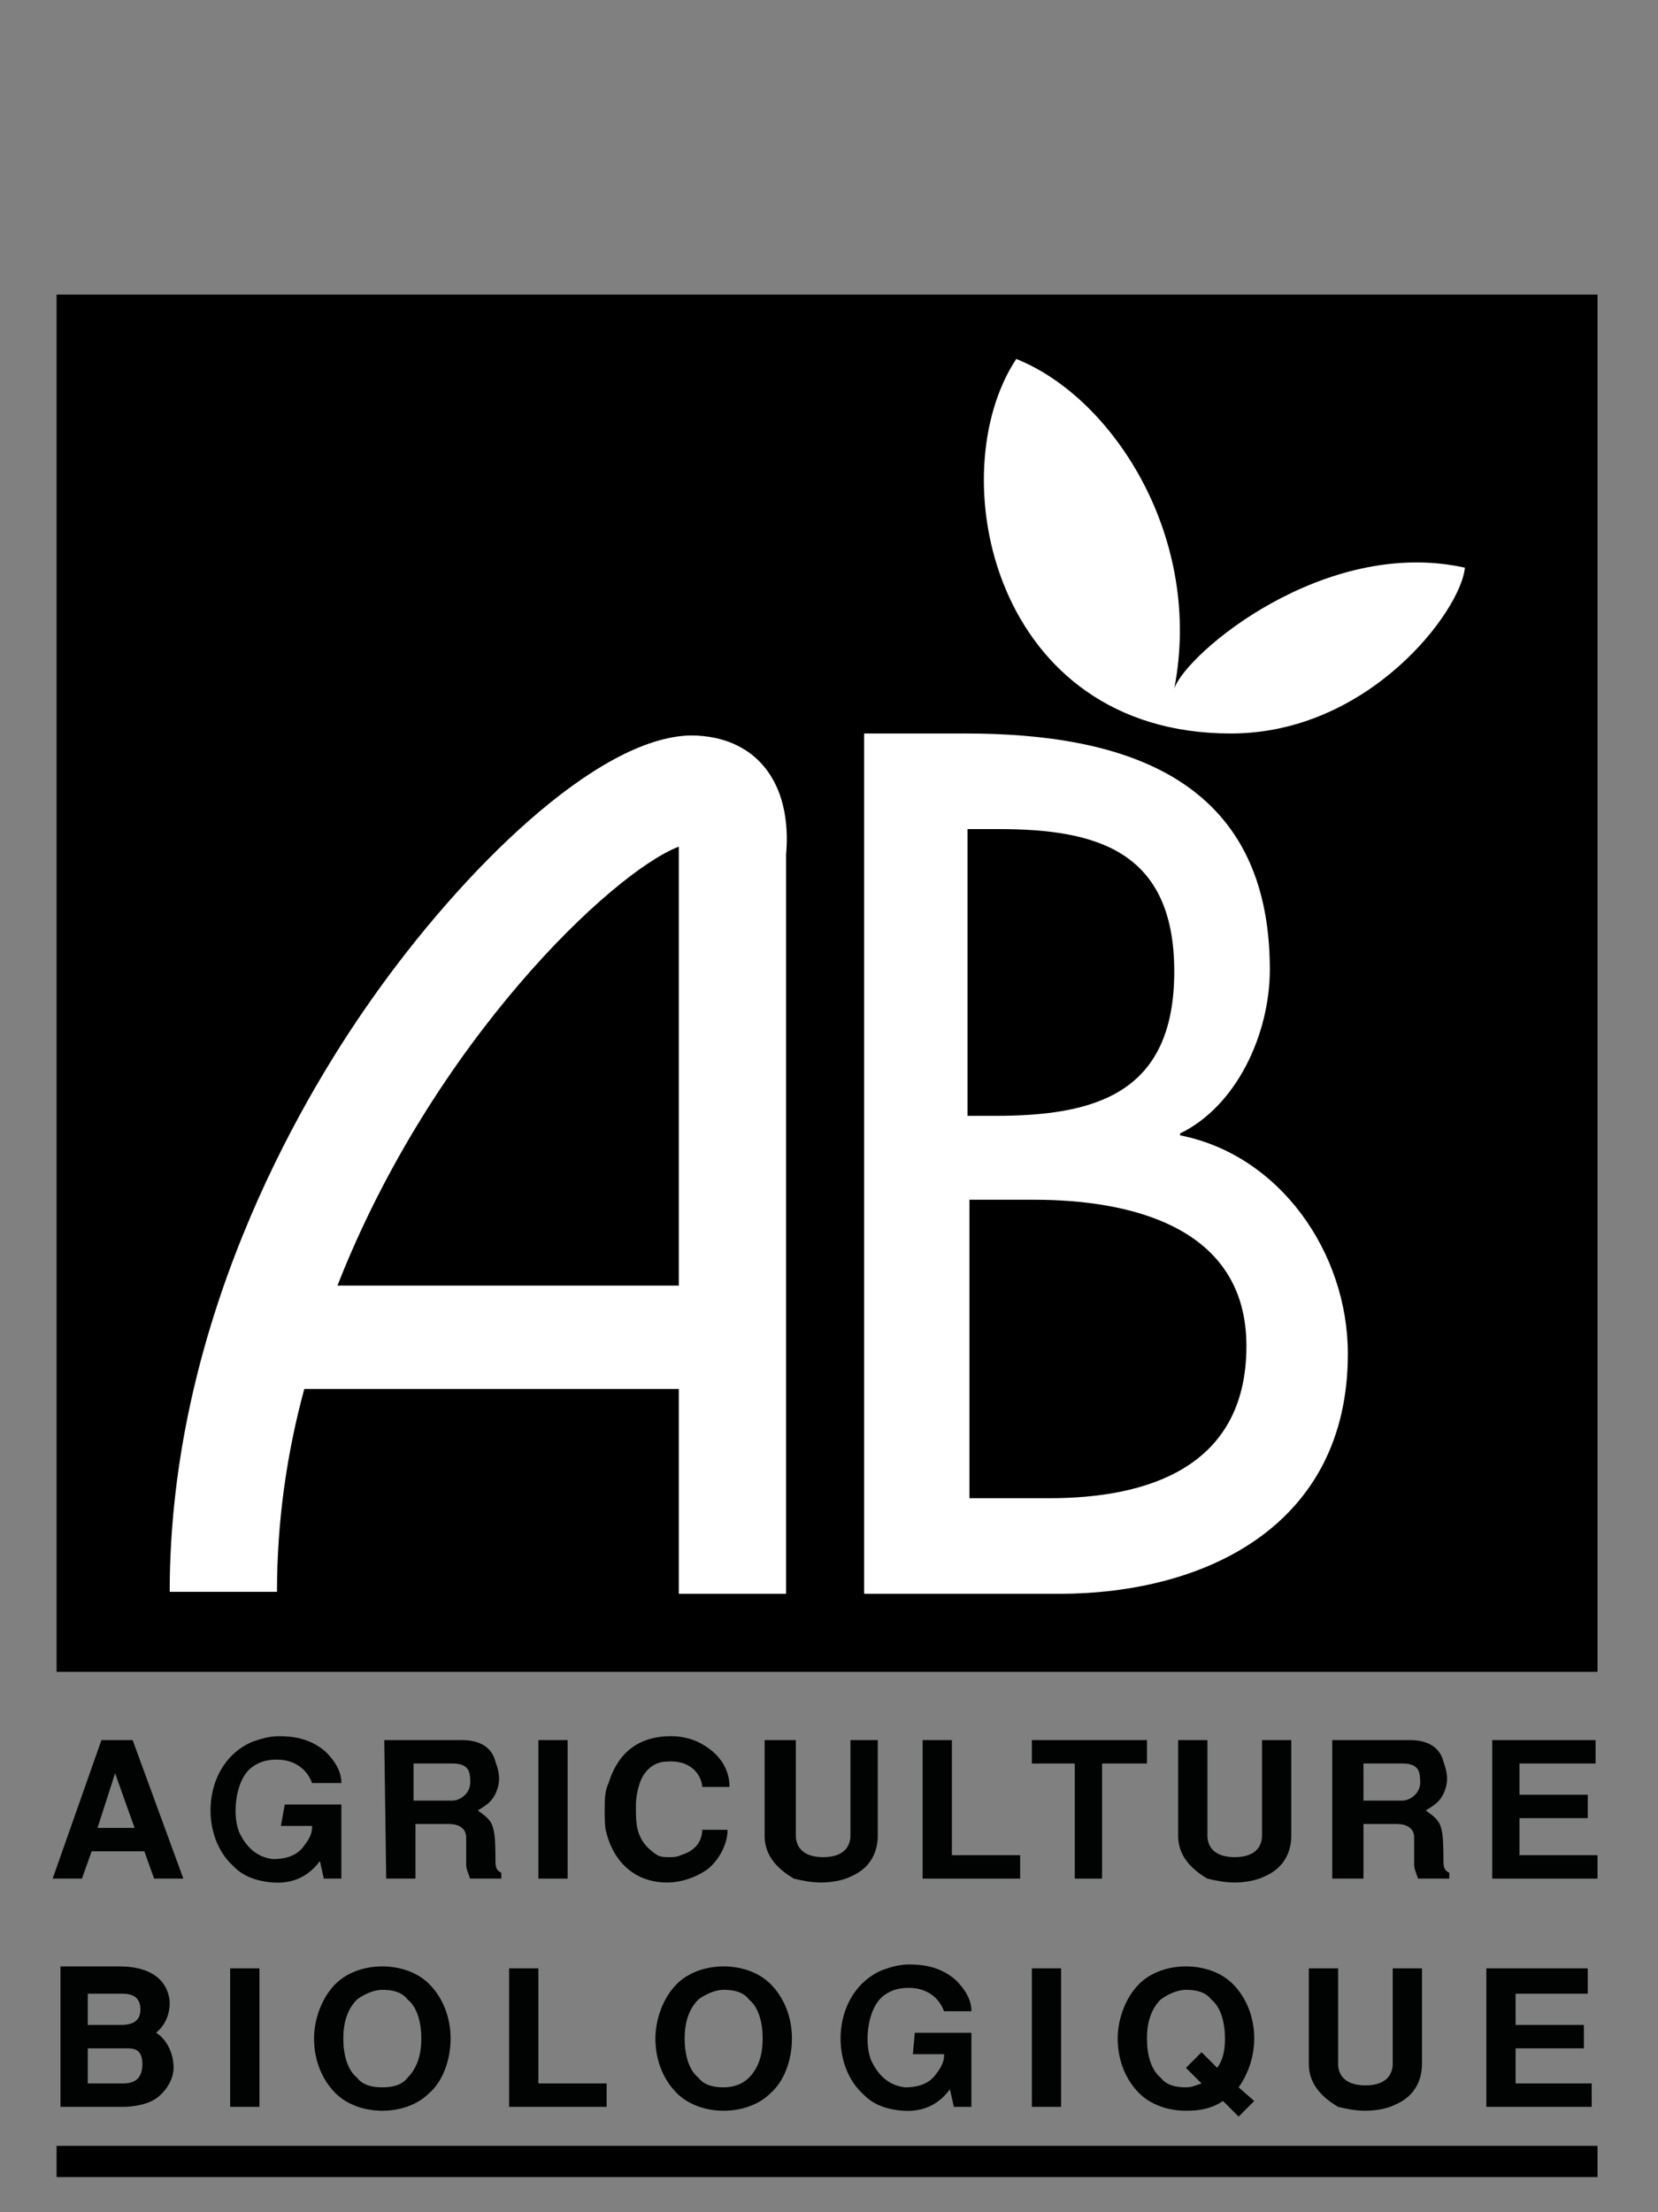
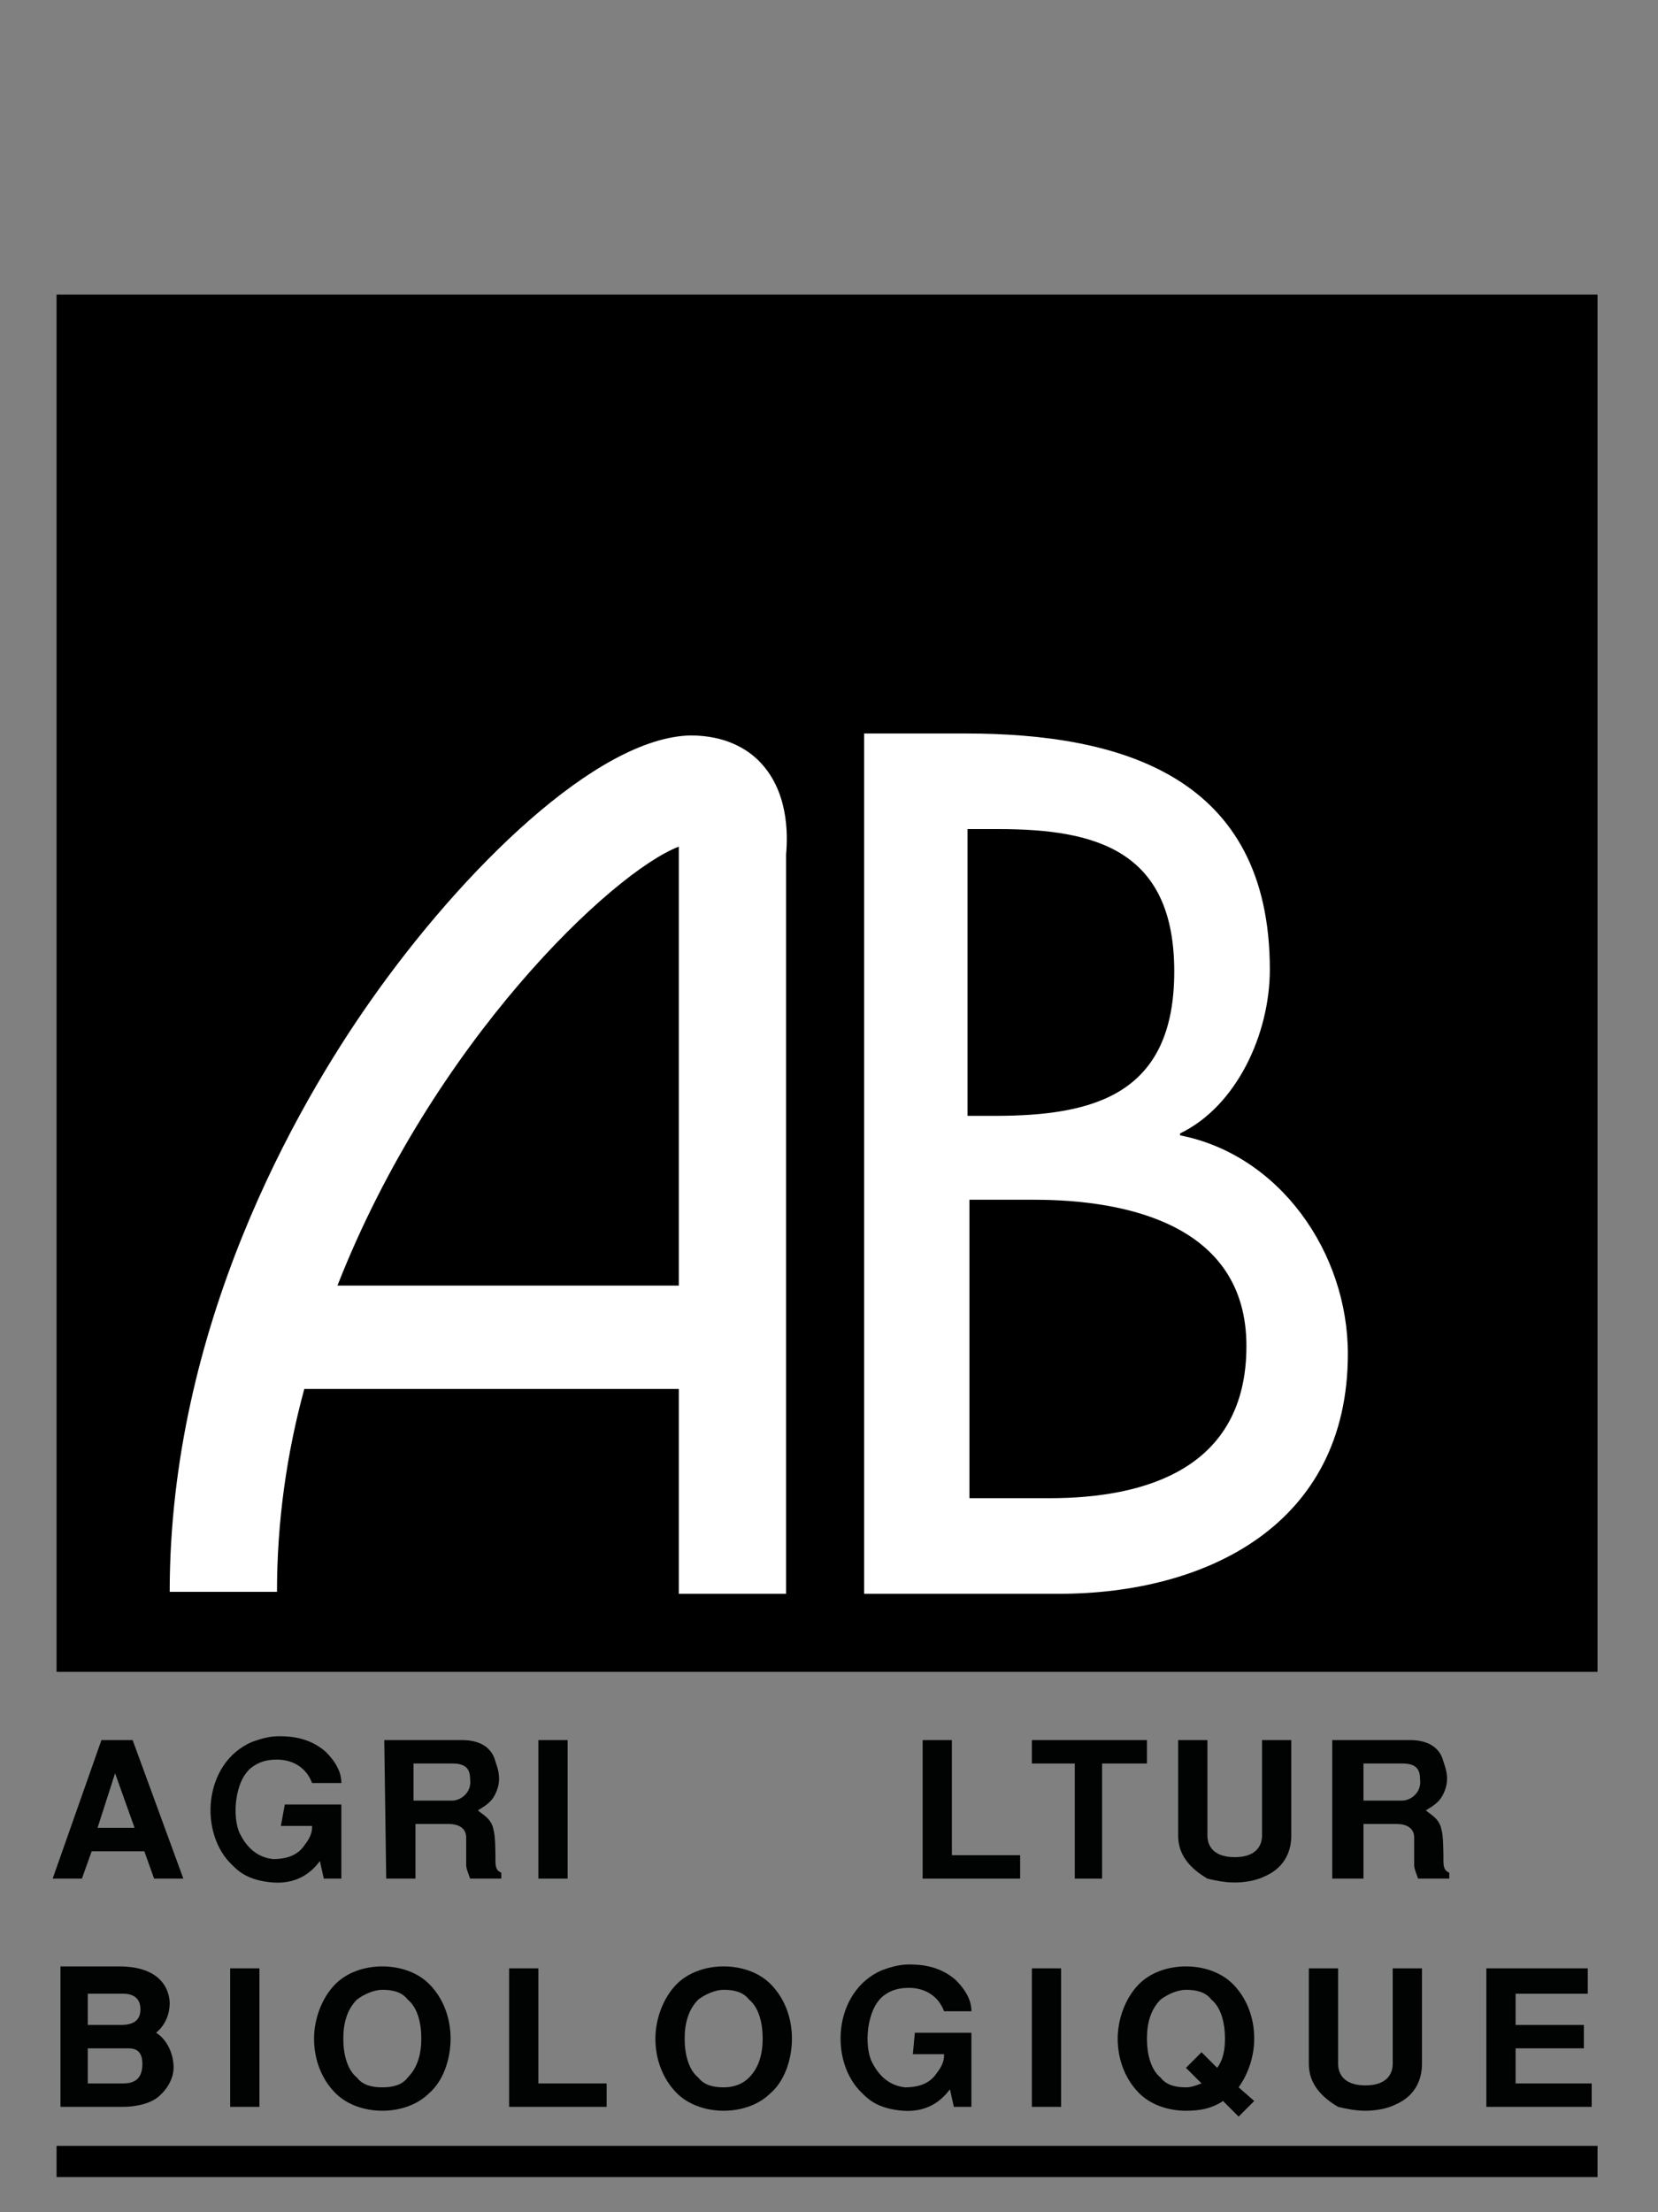
<svg xmlns="http://www.w3.org/2000/svg" version="1.1" id="Calque_1" x="0px" y="0px" viewBox="0 0 85 113.4" style="enable-background:new 0 0 85 113.4;" xml:space="preserve">
  <rect x="0" y="0" width="85" height="113.4" fill="#808080" stroke="none" />
  <style type="text/css">
	.st0{opacity:0;fill:#010202;}
	.st1{fill:#010202;}
	.st2{fill:#FFFFFF;}
	.st3{opacity:0;}
</style>
  <g>
    <path class="st0" d="M9.5,11c0,0.7-0.4,1.6-0.8,2c-0.4,0.3-1,0.7-1.8,0.7c-1.3,0-2.2-1-2.6-2.5c-0.1-0.3-0.1-0.8-0.1-1.3   s0-1,0.1-1.4c0.3-1.4,1-2.4,2.6-2.4c0.4,0,1,0.1,1.6,0.6c0.9,0.7,0.9,1.6,0.9,2H8.3c0-0.4-0.3-1.4-1.5-1.3c-0.6,0-1,0.5-1.2,1.2   c0,0.2-0.1,0.6-0.1,1.2c0,0.5,0,1.1,0.2,1.5c0.2,0.5,0.5,0.8,0.8,1c0.2,0.1,0.3,0.1,0.5,0.1s0.3,0,0.5-0.1c0.8-0.3,0.9-1,0.9-1.3   H9.5L9.5,11z" />
    <polygon class="st0" points="20.5,6.2 20.5,7.5 17.4,7.5 17.4,9.1 20.3,9.1 20.3,10.4 17.4,10.4 17.4,12.2 20.6,12.2 20.6,13.5    16.2,13.5 16.2,6.2  " />
    <path class="st0" d="M28.6,7.5h1.7c0.5,0,0.7,0.3,0.7,0.8c0.1,0.7-0.4,1.1-0.7,1.1h-1.7V7.5L28.6,7.5z M27.4,13.5h1.2v-2.9H30   c0.4,0,0.7,0.2,0.7,0.7s0,1.1,0,1.5c0,0.2,0.1,0.5,0.2,0.7h1.3v-0.3C32.1,13.1,32,13,32,12.6s0-1.3-0.1-1.6c-0.1-0.7-0.5-0.8-0.7-1   c0.4-0.3,0.7-0.5,0.8-1.1c0.1-0.6,0-1.1-0.1-1.5c-0.2-0.8-0.8-1.1-1.4-1.2h-3.3v7.3H27.4z" />
    <polygon class="st0" points="43.2,6.2 43.2,7.5 41.5,7.5 41.5,13.5 40.3,13.5 40.3,7.5 38.5,7.5 38.5,6.2  " />
    <polygon class="st0" points="50.8,13.5 49.6,13.5 49.6,6.2 50.8,6.2  " />
    <polygon class="st0" points="61.9,6.2 61.9,7.5 58.9,7.5 58.9,9.1 61.5,9.1 61.5,10.4 58.9,10.4 58.9,13.5 57.7,13.5 57.7,6.2  " />
    <polygon class="st0" points="69.5,13.5 68.3,13.5 68.3,6.2 69.5,6.2  " />
    <path class="st0" d="M78.9,4.2h1l-1,1.5h-0.6L78.9,4.2L78.9,4.2z M80.7,6.2v1.2h-3.1v1.7h2.8v1.2h-2.8v1.9h3.2v1.2h-4.4V6.2H80.7   L80.7,6.2z" />
    <path class="st1" d="M5.9,90.9l1,2.8H5L5.9,90.9L5.9,90.9z M6.8,89.2H5.2l-2.5,7.1h1.5l0.5-1.4h2.7l0.5,1.4h1.5L6.8,89.2L6.8,89.2z   " />
    <path class="st1" d="M14.6,92.5h2.9v3.8h-0.9l-0.2-0.9c-0.3,0.4-1,1.2-2.4,1.1c-1.3-0.1-1.8-0.6-2.1-0.9c-1.7-1.6-1.5-5.2,1-6.3   c0.3-0.1,0.8-0.3,1.4-0.3c0.7,0,1.6,0.1,2.4,0.8c0.8,0.8,0.8,1.4,0.8,1.6H16c-0.3-0.8-1-1.2-1.8-1.2c-0.5,0-0.9,0.1-1.3,0.4   c-0.9,0.7-1,2.6-0.6,3.4c0.3,0.6,0.8,1.2,1.7,1.3c0.5,0,1.2-0.1,1.6-0.7c0.4-0.5,0.4-0.8,0.4-1h-1.6L14.6,92.5L14.6,92.5z" />
    <path class="st1" d="M21.2,90.4h2c0.7,0,0.9,0.3,0.9,0.8c0.1,0.7-0.5,1.1-0.9,1.1h-2V90.4L21.2,90.4z M19.8,96.3h1.5v-2.8H23   c0.5,0,0.9,0.2,0.9,0.7s0,1.1,0,1.4c0,0.2,0.1,0.4,0.2,0.7h1.6V96c-0.2-0.1-0.3-0.2-0.3-0.6s0-1.3-0.1-1.6c-0.1-0.6-0.6-0.8-0.8-1   c0.5-0.3,0.8-0.5,1-1.1s0-1.1-0.1-1.4c-0.2-0.8-0.9-1.1-1.7-1.1h-4L19.8,96.3L19.8,96.3z" />
    <polygon class="st1" points="29.1,96.3 27.6,96.3 27.6,89.2 29.1,89.2  " />
-     <path class="st1" d="M37.3,93.8c0,0.7-0.4,1.5-1,2c-0.4,0.3-1.2,0.7-2.1,0.7c-1.6,0-2.7-1-3.1-2.5c-0.1-0.3-0.1-0.8-0.1-1.2   c0-0.5,0-1,0.2-1.4c0.4-1.3,1.3-2.4,3.2-2.4c0.5,0,1.2,0.1,1.9,0.6c1,0.7,1.1,1.6,1.1,2H36c0-0.4-0.4-1.4-1.8-1.3   c-0.7,0-1.2,0.5-1.4,1.1c-0.1,0.3-0.2,0.7-0.2,1.2s0,1.1,0.2,1.5c0.2,0.5,0.6,0.8,0.9,1c0.2,0.1,0.4,0.1,0.6,0.1   c0.2,0,0.4,0,0.6-0.1c1-0.3,1.1-1,1.1-1.3L37.3,93.8L37.3,93.8z" />
-     <path class="st1" d="M45,89.2v4.9c0,0.6-0.2,1.6-1.4,2.1c-0.4,0.2-1,0.3-1.5,0.3s-1-0.1-1.4-0.2c-1.2-0.7-1.5-1.5-1.5-2.2v-4.9h1.6   v4.9c0,0.4,0.2,1.1,1.4,1.1s1.4-0.7,1.4-1.1v-4.9L45,89.2L45,89.2z" />
    <polygon class="st1" points="48.8,89.2 48.8,95.1 52.3,95.1 52.3,96.3 47.3,96.3 47.3,89.2  " />
    <polygon class="st1" points="58.8,89.2 58.8,90.4 56.5,90.4 56.5,96.3 55.1,96.3 55.1,90.4 52.9,90.4 52.9,89.2  " />
    <path class="st1" d="M66.2,89.2v4.9c0,0.6-0.2,1.6-1.4,2.1c-0.4,0.2-1,0.3-1.5,0.3s-1-0.1-1.4-0.2c-1.2-0.7-1.5-1.5-1.5-2.2v-4.9   h1.5v4.9c0,0.4,0.2,1.1,1.4,1.1c1.2,0,1.4-0.7,1.4-1.1v-4.9L66.2,89.2L66.2,89.2z" />
    <path class="st1" d="M69.9,90.4h2c0.7,0,0.9,0.3,0.9,0.8c0.1,0.7-0.5,1.1-0.9,1.1h-2V90.4L69.9,90.4z M68.4,96.3h1.5v-2.8h1.7   c0.5,0,0.9,0.2,0.9,0.7s0,1.1,0,1.4c0,0.2,0.1,0.4,0.2,0.7h1.6V96c-0.2-0.1-0.3-0.2-0.3-0.6s0-1.3-0.1-1.6c-0.1-0.6-0.6-0.8-0.8-1   c0.5-0.3,0.8-0.5,1-1.1s0-1.1-0.1-1.4c-0.2-0.8-0.9-1.1-1.7-1.1h-4v7.1H68.4z" />
-     <polygon class="st1" points="81.8,89.2 81.8,90.4 77.9,90.4 77.9,92 81.4,92 81.4,93.2 77.9,93.2 77.9,95.1 81.9,95.1 81.9,96.3    76.5,96.3 76.5,89.2  " />
    <path class="st1" d="M4.5,102.2h1.8c0.5,0,0.9,0.2,0.9,0.8c0,0.6-0.4,0.8-1,0.8H4.5V102.2L4.5,102.2z M3,108h3.3   c0.5,0,1.3-0.1,1.8-0.5c0.6-0.5,0.8-1.1,0.8-1.5c0-0.8-0.4-1.5-0.9-1.8c0.5-0.4,0.7-1,0.7-1.5c0-0.3-0.1-1.9-2.6-1.9h-3v7.2H3z    M4.5,105h2c0.3,0,0.8,0,0.8,0.8c0,1-0.7,1-1.1,1H4.5V105L4.5,105z" />
    <polygon class="st1" points="13.3,108 11.8,108 11.8,100.9 13.3,100.9  " />
    <path class="st1" d="M19.6,107c-0.5,0-1-0.1-1.3-0.5c-0.5-0.4-0.7-1.2-0.7-2s0.2-1.5,0.7-2c0.4-0.3,0.9-0.5,1.3-0.5   c0.5,0,1,0.1,1.3,0.5c0.5,0.4,0.7,1.2,0.7,2s-0.2,1.5-0.7,2C20.6,106.9,20.1,107,19.6,107L19.6,107z M23.1,104.5   c0-1.1-0.4-2.1-1.1-2.8c-0.6-0.6-1.5-0.9-2.4-0.9s-1.8,0.3-2.4,0.9c-0.7,0.7-1.1,1.8-1.1,2.8c0,1.1,0.4,2.1,1.1,2.8   c0.6,0.6,1.5,0.9,2.4,0.9s1.8-0.3,2.4-0.9C22.7,106.7,23.1,105.6,23.1,104.5L23.1,104.5z" />
    <polygon class="st1" points="27.6,100.9 27.6,106.8 31.1,106.8 31.1,108 26.1,108 26.1,100.9  " />
    <path class="st1" d="M37.1,107c-0.5,0-1-0.1-1.3-0.5c-0.5-0.4-0.7-1.2-0.7-2s0.2-1.5,0.7-2c0.4-0.3,0.9-0.5,1.3-0.5   c0.5,0,1,0.1,1.3,0.5c0.5,0.4,0.7,1.2,0.7,2s-0.2,1.5-0.7,2C38,106.9,37.5,107,37.1,107L37.1,107z M40.6,104.5   c0-1.1-0.4-2.1-1.1-2.8c-0.6-0.6-1.5-0.9-2.4-0.9s-1.8,0.3-2.4,0.9c-0.7,0.7-1.1,1.8-1.1,2.8c0,1.1,0.4,2.1,1.1,2.8   c0.6,0.6,1.5,0.9,2.4,0.9s1.8-0.3,2.4-0.9C40.2,106.7,40.6,105.6,40.6,104.5L40.6,104.5z" />
    <path class="st1" d="M46.9,104.2h2.9v3.8h-0.9l-0.2-0.9c-0.3,0.4-1,1.2-2.4,1.1c-1.3-0.1-1.8-0.6-2.1-0.9c-1.7-1.6-1.5-5.2,1-6.3   c0.3-0.1,0.8-0.3,1.4-0.3c0.7,0,1.6,0.1,2.4,0.8c0.8,0.8,0.8,1.4,0.8,1.6h-1.4c-0.3-0.8-1-1.2-1.8-1.2c-0.5,0-0.9,0.1-1.3,0.4   c-0.9,0.7-1,2.6-0.6,3.4c0.3,0.6,0.8,1.2,1.7,1.3c0.5,0,1.2-0.1,1.6-0.7c0.4-0.5,0.4-0.8,0.4-1h-1.6L46.9,104.2L46.9,104.2z" />
    <polygon class="st1" points="54.4,108 52.9,108 52.9,100.9 54.4,100.9  " />
    <path class="st1" d="M61.6,106.8c-0.3,0.1-0.5,0.2-0.8,0.2c-0.5,0-1-0.1-1.3-0.5c-0.5-0.4-0.7-1.2-0.7-2s0.2-1.5,0.7-2   c0.4-0.3,0.9-0.5,1.3-0.5c0.5,0,1,0.1,1.3,0.5c0.5,0.4,0.7,1.2,0.7,2c0,0.6-0.1,1.1-0.4,1.5l-0.8-0.8l-0.8,0.8L61.6,106.8   L61.6,106.8z M63.5,107c0.5-0.7,0.8-1.6,0.8-2.5c0-1.1-0.4-2.1-1.1-2.8c-0.6-0.6-1.5-0.9-2.4-0.9s-1.8,0.3-2.4,0.9   c-0.7,0.7-1.1,1.8-1.1,2.8c0,1.1,0.4,2.1,1.1,2.8c0.6,0.6,1.5,0.9,2.4,0.9c0.7,0,1.3-0.1,1.9-0.5l0.8,0.8l0.8-0.8L63.5,107   L63.5,107z" />
    <path class="st1" d="M72.9,100.9v4.9c0,0.6-0.2,1.6-1.4,2.1c-0.4,0.2-1,0.3-1.5,0.3s-1-0.1-1.4-0.2c-1.2-0.7-1.5-1.5-1.5-2.2v-4.9   h1.5v4.9c0,0.4,0.2,1.1,1.4,1.1c1.2,0,1.4-0.7,1.4-1.1v-4.9L72.9,100.9L72.9,100.9z" />
    <polygon class="st1" points="81.4,100.9 81.4,102.2 77.7,102.2 77.7,103.8 81.2,103.8 81.2,105 77.7,105 77.7,106.8 81.6,106.8    81.6,108 76.2,108 76.2,100.9  " />
    <polygon points="81.9,85.7 81.9,15.1 2.9,15.1 2.9,85.7  " />
    <path class="st2" d="M49.7,42.5h1.5c5,0,9,1.1,9,7.3c0,6.3-4.1,7.4-9.2,7.4h-1.4V42.5H49.7z M49.7,61.5H53c4.8,0,10.9,1.3,10.9,7.5   c0,6.3-5.2,7.8-10.1,7.8h-4.1L49.7,61.5L49.7,61.5z M44.3,81.7h10c7.5,0,14.8-3.5,14.8-12.3c0-5.2-3.5-10.2-8.6-11.2v-0.1   c2.9-1.4,4.6-5.1,4.6-8.4c0-9.9-7.6-12.1-15.6-12.1h-5.2V81.7L44.3,81.7z" />
    <path class="st2" d="M38.9,39c-0.6-0.6-1.7-1.3-3.5-1.3c-4.8,0.1-11.7,6.9-16.4,13.6C15.2,56.7,8.7,68,8.7,81.6h5.5   c0-3.6,0.5-7.1,1.4-10.4h19.2v10.5h5.5c0,0,0-37.8,0-37.9C40.4,42.7,40.4,40.5,38.9,39L38.9,39z M17.3,65.9   c4.9-12.5,14.1-21.2,17.5-22.5c0,0.1,0,22.5,0,22.5H17.3L17.3,65.9z" />
-     <path class="st2" d="M60.2,35.3c1.5-7.7-3.1-14.9-8.1-16.9c-3.9,5.9-1.2,19.2,11,19.2c7.1,0,11.8-6.3,12-8.5   C67.9,27.5,60.8,33.5,60.2,35.3L60.2,35.3z" />
  </g>
  <rect x="2.9" y="2" class="st3" width="79" height="1.6" />
  <rect x="2.9" y="110" width="79" height="1.6" />
</svg>